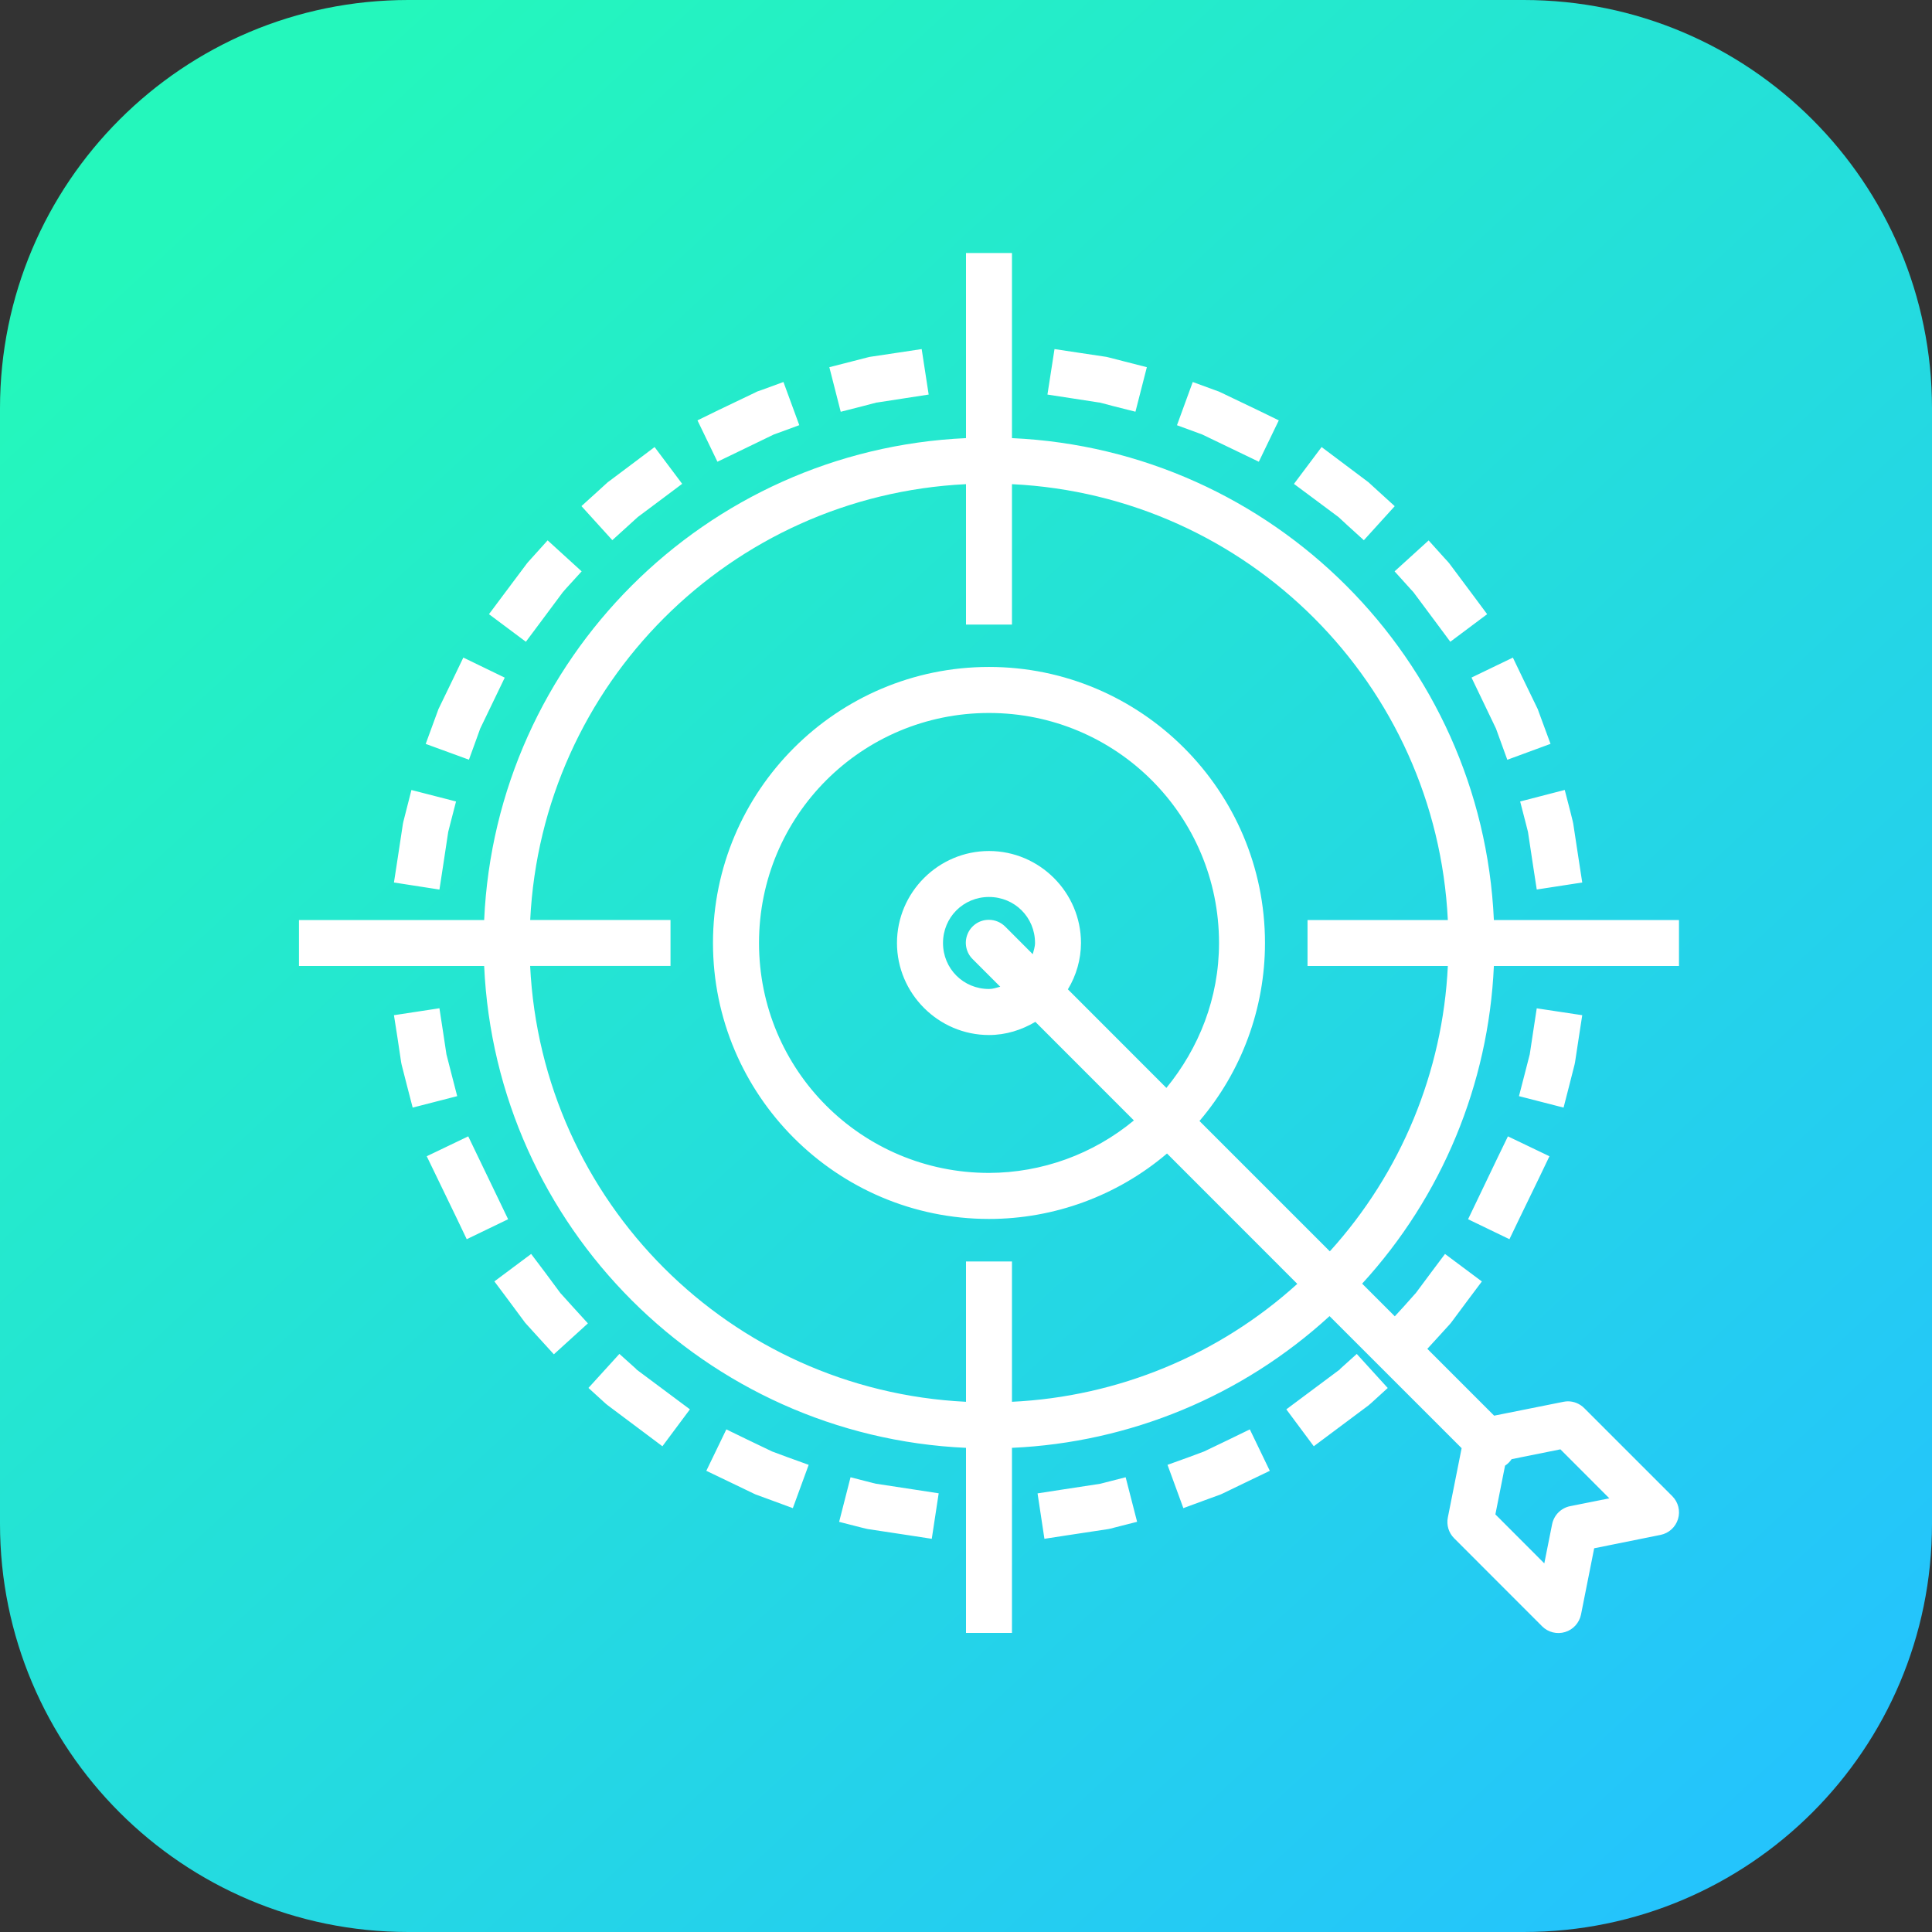
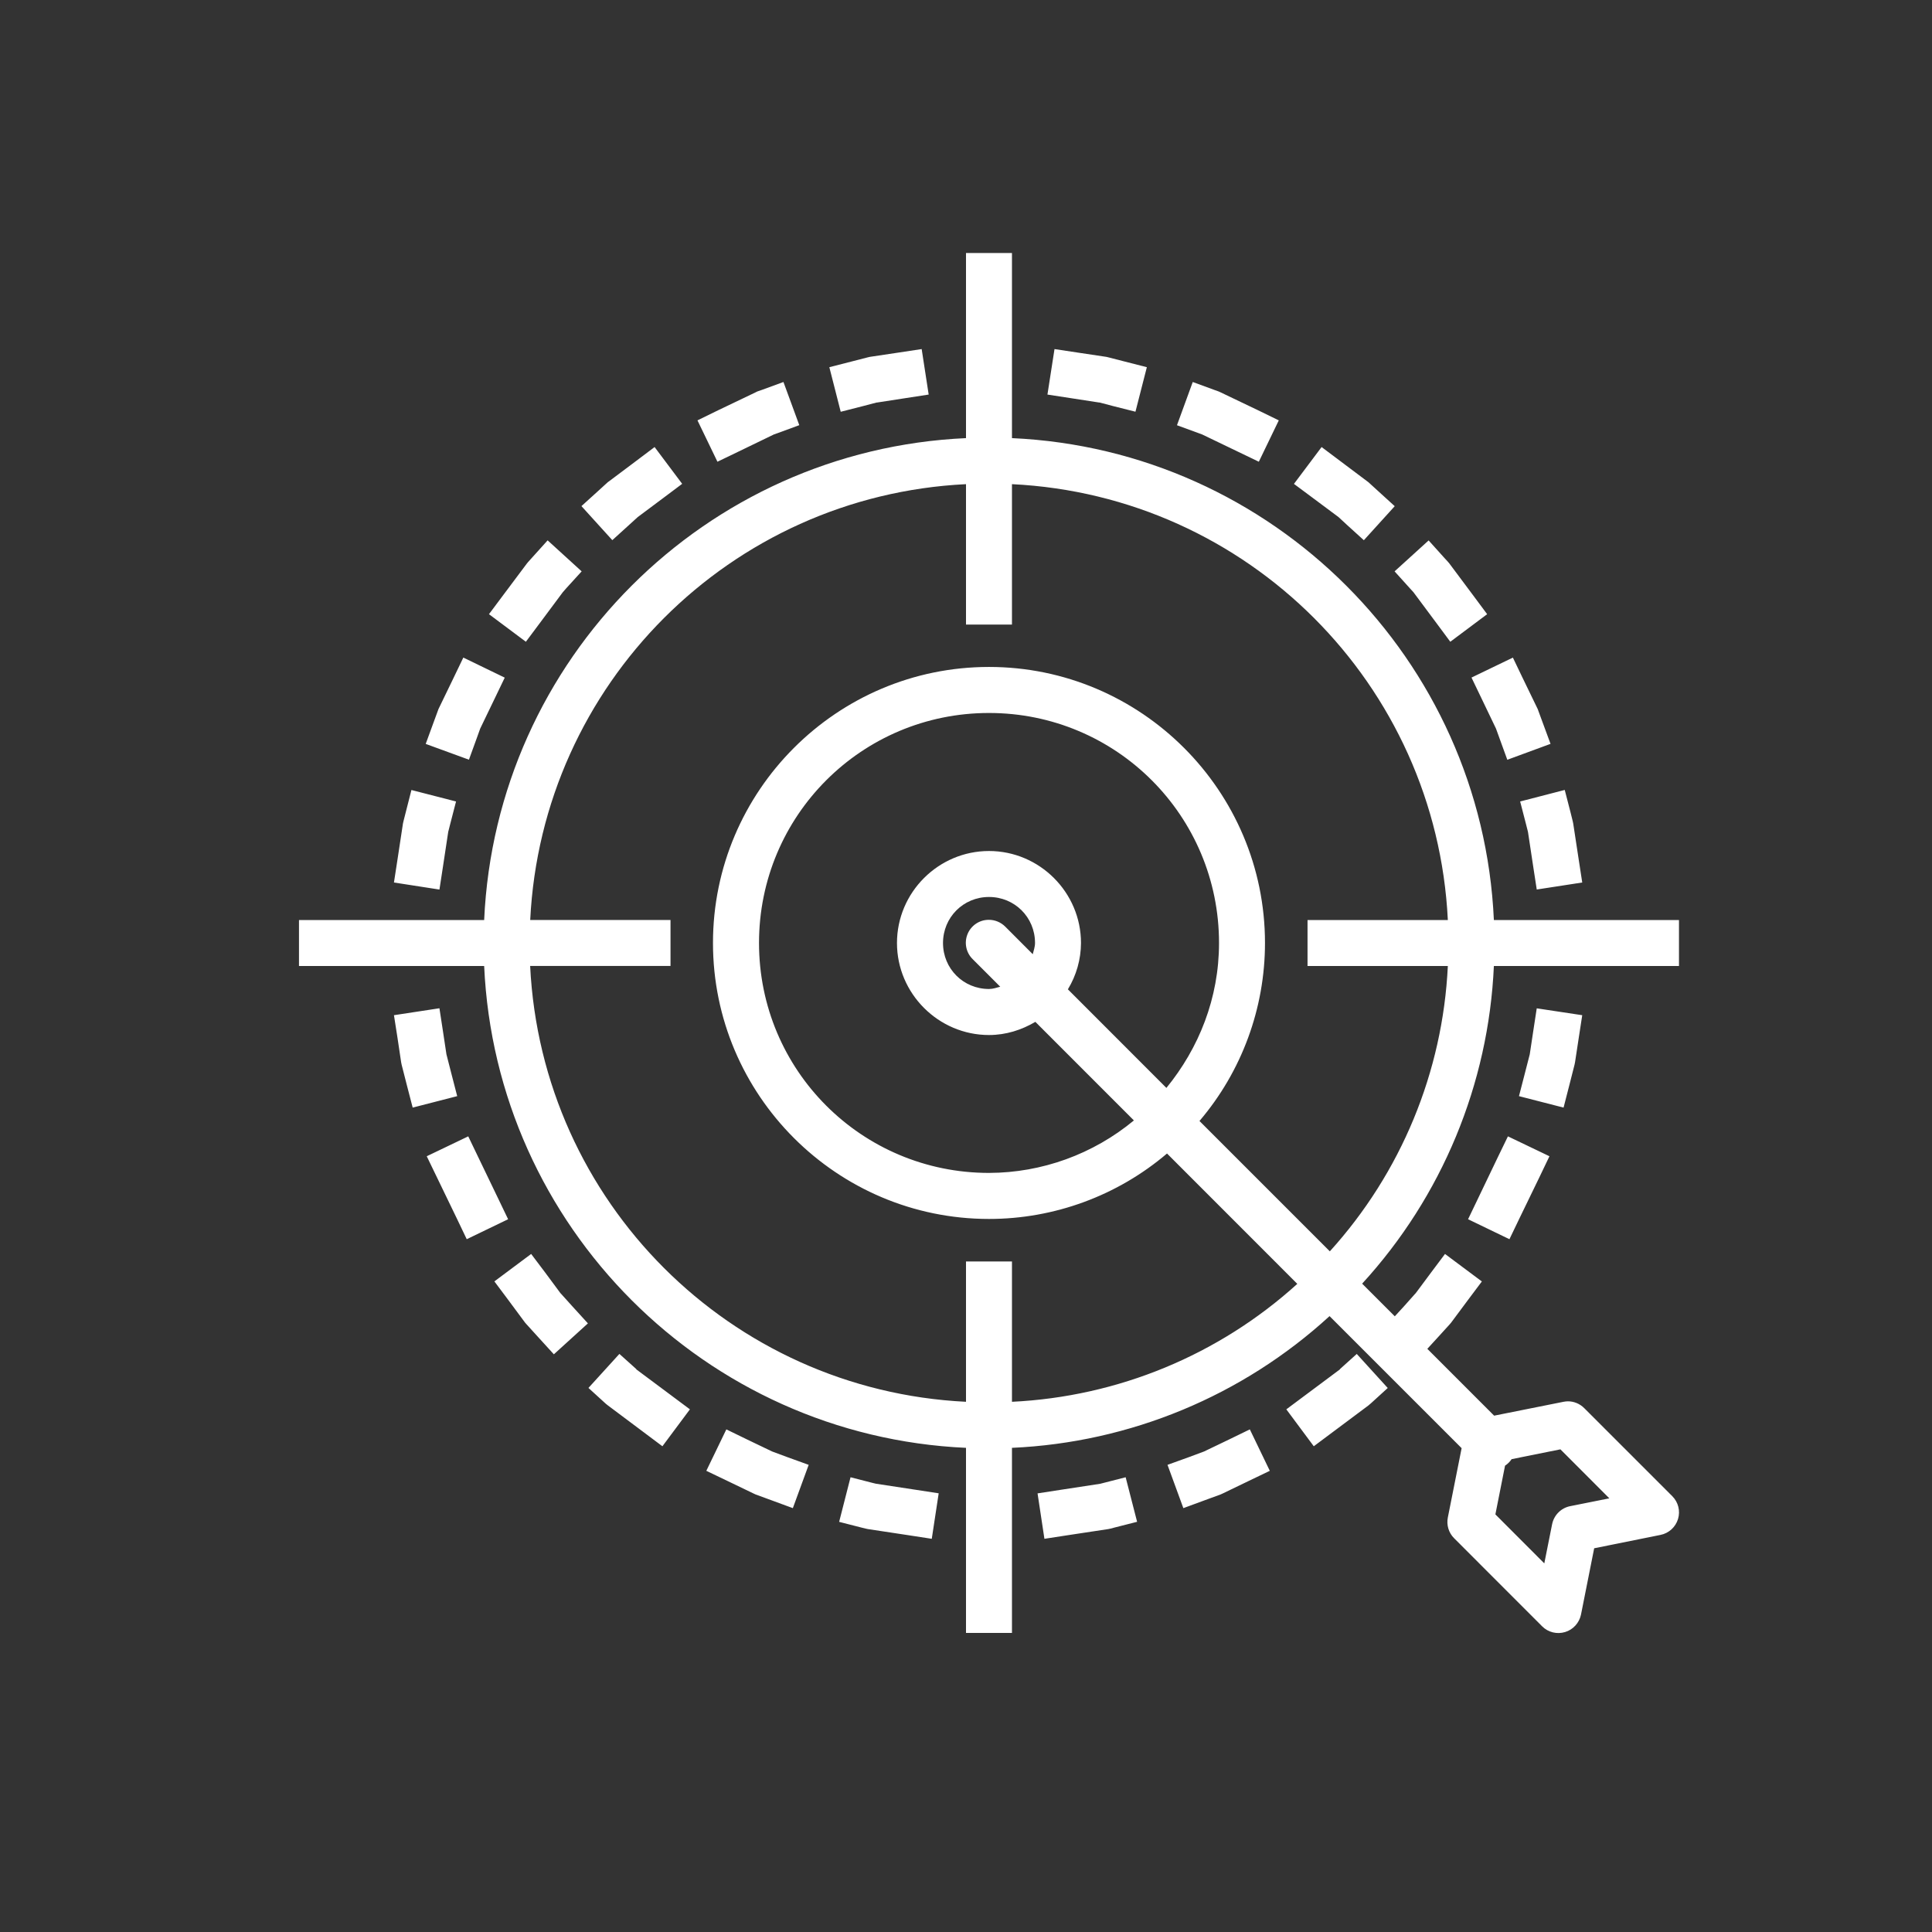
<svg xmlns="http://www.w3.org/2000/svg" width="110px" height="110px" viewBox="0 0 110 110" version="1.1">
  <rect x="0" y="0" width="110" height="110" fill="#333333" stroke="none" />
  <defs>
    <linearGradient id="linear0" gradientUnits="userSpaceOnUse" x1="949.87" y1="518.014" x2="974.39" y2="544.657" gradientTransform="matrix(3.524,0,0,3.524,-3332.893,-1817.336)">
      <stop offset="0" style="stop-color:rgb(14.118%,96.863%,73.725%);stop-opacity:1;" />
      <stop offset="1" style="stop-color:rgb(14.118%,76.863%,98.824%);stop-opacity:1;" />
    </linearGradient>
  </defs>
  <g id="surface1">
-     <path style=" stroke:none;fill-rule:nonzero;fill:url(#linear0);" d="M 23.246 0 L 86.754 0 C 99.594 0 110 10.406 110 23.246 L 110 86.754 C 110 99.594 99.594 110 86.754 110 L 23.246 110 C 10.406 110 0 99.594 0 86.754 L 0 23.246 C 0 10.406 10.406 0 23.246 0 Z M 23.246 0 " />
    <path style=" stroke:none;fill-rule:nonzero;fill:rgb(100%,100%,100%);fill-opacity:1;" d="M 55 14.402 L 55 24.945 C 40.148 25.617 28.234 37.531 27.566 52.383 L 17.023 52.383 L 17.023 55 L 27.566 55 C 28.238 69.844 40.152 81.762 55 82.434 L 55 92.973 L 57.617 92.973 L 57.617 82.434 C 64.34 82.133 70.742 79.477 75.699 74.934 L 83.219 82.453 L 82.434 86.398 C 82.348 86.824 82.48 87.27 82.789 87.578 L 87.805 92.598 C 88.145 92.938 88.648 93.062 89.109 92.922 C 89.57 92.785 89.918 92.398 90.016 91.926 L 90.766 88.152 L 94.543 87.391 C 95.016 87.297 95.398 86.949 95.539 86.488 C 95.68 86.027 95.555 85.527 95.211 85.184 L 90.199 80.172 C 89.949 79.922 89.609 79.781 89.254 79.785 C 89.176 79.789 89.098 79.797 89.02 79.812 L 85.07 80.602 L 81.266 76.797 L 81.867 76.141 L 82.543 75.398 L 82.621 75.305 L 83.586 74.008 L 84.371 72.961 L 82.273 71.395 L 81.488 72.441 L 80.602 73.633 L 80.574 73.66 L 79.93 74.383 L 79.414 74.945 L 77.555 73.086 C 82.102 68.125 84.754 61.723 85.055 55 L 95.594 55 L 95.594 52.383 L 85.055 52.383 C 84.383 37.531 72.465 25.617 57.617 24.945 L 57.617 14.406 L 55 14.406 Z M 52.477 19.875 L 51.184 20.07 L 49.516 20.32 L 49.383 20.352 L 48.488 20.582 L 47.219 20.906 L 47.867 23.445 L 49.137 23.121 L 49.91 22.918 L 49.938 22.918 L 51.582 22.664 L 52.875 22.465 L 52.477 19.879 Z M 60.039 19.875 L 59.637 22.465 L 60.934 22.664 L 62.582 22.918 L 62.609 22.918 L 63.379 23.121 L 64.648 23.441 L 65.297 20.906 L 64.027 20.582 L 63.133 20.352 L 63 20.32 L 61.332 20.07 Z M 44.605 21.75 L 43.379 22.199 L 43.117 22.289 L 43 22.348 L 40.887 23.359 L 39.711 23.934 L 40.848 26.289 L 42.023 25.723 L 44.066 24.734 L 44.277 24.66 L 45.508 24.207 L 44.605 21.746 Z M 67.91 21.75 L 67.012 24.211 L 68.238 24.66 L 68.449 24.738 L 70.496 25.723 L 71.672 26.289 L 72.809 23.934 L 71.629 23.359 L 69.516 22.348 L 69.398 22.293 L 69.137 22.199 Z M 37.27 25.453 L 36.223 26.242 L 34.703 27.383 L 34.605 27.453 L 34.074 27.938 L 33.105 28.816 L 34.863 30.754 L 35.832 29.875 L 36.309 29.441 L 37.793 28.332 L 38.84 27.547 Z M 75.246 25.453 L 73.672 27.551 L 74.723 28.332 L 76.211 29.441 L 76.684 29.879 L 77.652 30.758 L 79.41 28.82 L 78.441 27.938 L 77.91 27.453 L 77.816 27.383 L 76.297 26.242 Z M 55 27.566 L 55 35.562 L 57.617 35.562 L 57.617 27.566 C 71.043 28.223 81.777 38.957 82.434 52.383 L 74.445 52.383 L 74.445 55 L 82.434 55 C 82.145 61.031 79.77 66.773 75.715 71.246 L 68.293 63.824 C 70.703 60.996 72.023 57.402 72.023 53.688 C 72.023 45.027 64.973 37.973 56.309 37.973 C 47.645 37.973 40.594 45.027 40.594 53.688 C 40.594 62.352 47.645 69.402 56.309 69.402 C 60.023 69.402 63.617 68.082 66.445 65.676 L 73.863 73.098 C 69.391 77.152 63.648 79.523 57.617 79.812 L 57.617 71.824 L 55 71.824 L 55 79.812 C 41.574 79.156 30.84 68.422 30.184 54.996 L 38.176 54.996 L 38.176 52.379 L 30.188 52.379 C 30.848 38.957 41.578 28.223 55 27.566 Z M 31.176 30.77 L 30.297 31.746 L 30.078 31.988 L 30 32.082 L 28.625 33.918 L 27.84 34.969 L 29.941 36.539 L 30.723 35.492 L 32.02 33.75 L 32.043 33.719 L 32.238 33.496 L 33.117 32.531 L 31.18 30.766 Z M 81.34 30.77 L 79.402 32.531 L 80.277 33.5 L 80.477 33.719 L 80.5 33.75 L 81.797 35.492 L 82.574 36.539 L 84.672 34.969 L 83.891 33.918 L 82.52 32.082 L 82.441 31.988 L 82.219 31.746 Z M 26.379 37.441 L 25.812 38.621 L 24.961 40.379 L 24.918 40.5 L 24.688 41.125 L 24.238 42.355 L 26.699 43.254 L 27.145 42.027 L 27.34 41.484 L 28.172 39.758 L 28.738 38.582 L 26.383 37.441 Z M 86.137 37.441 L 83.781 38.578 L 84.348 39.758 L 85.176 41.484 L 85.371 42.023 L 85.82 43.258 L 88.281 42.352 L 87.828 41.125 L 87.598 40.5 L 87.555 40.379 L 86.703 38.621 Z M 56.309 40.594 C 63.555 40.594 69.406 46.441 69.406 53.691 C 69.406 56.84 68.254 59.684 66.41 61.941 L 60.801 56.328 C 61.285 55.531 61.543 54.621 61.547 53.691 C 61.547 50.809 59.188 48.453 56.309 48.453 C 53.43 48.453 51.07 50.809 51.07 53.691 C 51.07 56.566 53.43 58.93 56.309 58.93 C 57.277 58.93 58.168 58.641 58.949 58.18 L 64.559 63.793 C 62.238 65.715 59.324 66.773 56.309 66.781 C 49.062 66.781 43.215 60.938 43.215 53.688 C 43.215 46.441 49.062 40.594 56.309 40.594 Z M 23.426 44.977 L 23.102 46.246 L 22.969 46.77 L 22.941 46.898 L 22.629 48.953 L 22.43 50.246 L 25.02 50.648 L 25.219 49.352 L 25.52 47.363 L 25.637 46.902 L 25.965 45.633 L 23.426 44.98 Z M 89.086 44.977 L 86.551 45.633 L 86.879 46.902 L 86.996 47.363 L 87.297 49.352 L 87.496 50.645 L 90.086 50.246 L 89.887 48.953 L 89.574 46.898 L 89.547 46.766 L 89.418 46.246 L 89.09 44.977 Z M 56.309 51.07 C 57.77 51.07 58.93 52.227 58.93 53.688 C 58.93 53.914 58.852 54.117 58.801 54.328 L 57.238 52.762 C 56.988 52.512 56.648 52.367 56.293 52.371 C 55.762 52.371 55.285 52.695 55.086 53.188 C 54.887 53.68 55.004 54.242 55.383 54.613 L 56.949 56.18 C 56.738 56.234 56.539 56.309 56.309 56.309 C 54.848 56.309 53.691 55.152 53.691 53.691 C 53.691 52.23 54.848 51.07 56.309 51.07 Z M 25.02 57.406 L 22.43 57.801 L 22.633 59.098 L 22.84 60.484 L 22.867 60.617 L 23.168 61.797 L 23.496 63.062 L 26.031 62.41 L 25.703 61.141 L 25.418 60.027 L 25.219 58.707 L 25.02 57.41 Z M 87.496 57.406 L 87.297 58.707 L 87.098 60.027 L 86.812 61.141 L 86.484 62.41 L 89.023 63.062 L 89.348 61.797 L 89.648 60.617 L 89.676 60.48 L 89.887 59.094 L 90.086 57.801 L 87.496 57.41 Z M 26.66 64.699 L 24.297 65.832 L 26.008 69.371 L 26.574 70.555 L 28.93 69.418 L 28.363 68.238 L 27.227 65.879 Z M 85.855 64.699 L 85.285 65.875 L 84.152 68.238 L 83.586 69.418 L 85.941 70.555 L 86.508 69.375 L 87.652 67.016 L 88.219 65.832 Z M 30.242 71.395 L 28.148 72.957 L 28.934 74.008 L 29.895 75.305 L 29.977 75.398 L 30.652 76.141 L 31.535 77.109 L 33.473 75.348 L 32.59 74.379 L 31.938 73.656 L 31.914 73.633 L 31.031 72.441 Z M 35.266 77.086 L 33.504 79.023 L 34.473 79.906 L 34.5 79.93 L 34.602 80.012 L 36.668 81.559 L 37.715 82.344 L 39.281 80.242 L 38.234 79.461 L 36.238 77.973 L 36.223 77.945 Z M 77.25 77.086 L 76.297 77.945 L 76.281 77.973 L 74.285 79.461 L 73.238 80.242 L 74.801 82.344 L 75.852 81.559 L 77.918 80.016 L 78.012 79.934 L 78.047 79.906 L 79.012 79.027 L 77.25 77.09 Z M 41.355 81.383 L 40.215 83.742 L 41.398 84.309 L 42.898 85.031 L 43.016 85.086 L 43.91 85.414 L 45.141 85.867 L 46.043 83.402 L 44.812 82.957 L 43.961 82.641 L 42.535 81.957 Z M 71.16 81.383 L 69.98 81.957 L 68.555 82.641 L 67.707 82.957 L 66.473 83.402 L 67.375 85.867 L 68.605 85.414 L 69.5 85.086 L 69.621 85.031 L 71.117 84.309 L 72.297 83.742 Z M 88.844 82.52 L 91.629 85.309 L 89.402 85.754 C 88.883 85.855 88.477 86.262 88.371 86.781 L 87.926 89.012 L 85.141 86.223 L 85.691 83.449 C 85.84 83.352 85.965 83.227 86.066 83.078 L 88.84 82.52 Z M 48.426 84.109 L 47.777 86.648 L 49.047 86.973 L 49.281 87.031 L 49.414 87.059 L 51.758 87.414 L 53.051 87.613 L 53.445 85.023 L 52.152 84.824 L 49.875 84.477 L 49.695 84.434 Z M 64.09 84.109 L 62.82 84.434 L 62.641 84.48 L 60.363 84.828 L 59.074 85.027 L 59.465 87.613 L 60.758 87.414 L 63.102 87.059 L 63.234 87.031 L 63.469 86.969 L 64.742 86.645 Z M 64.09 84.109 " />
  </g>
</svg>